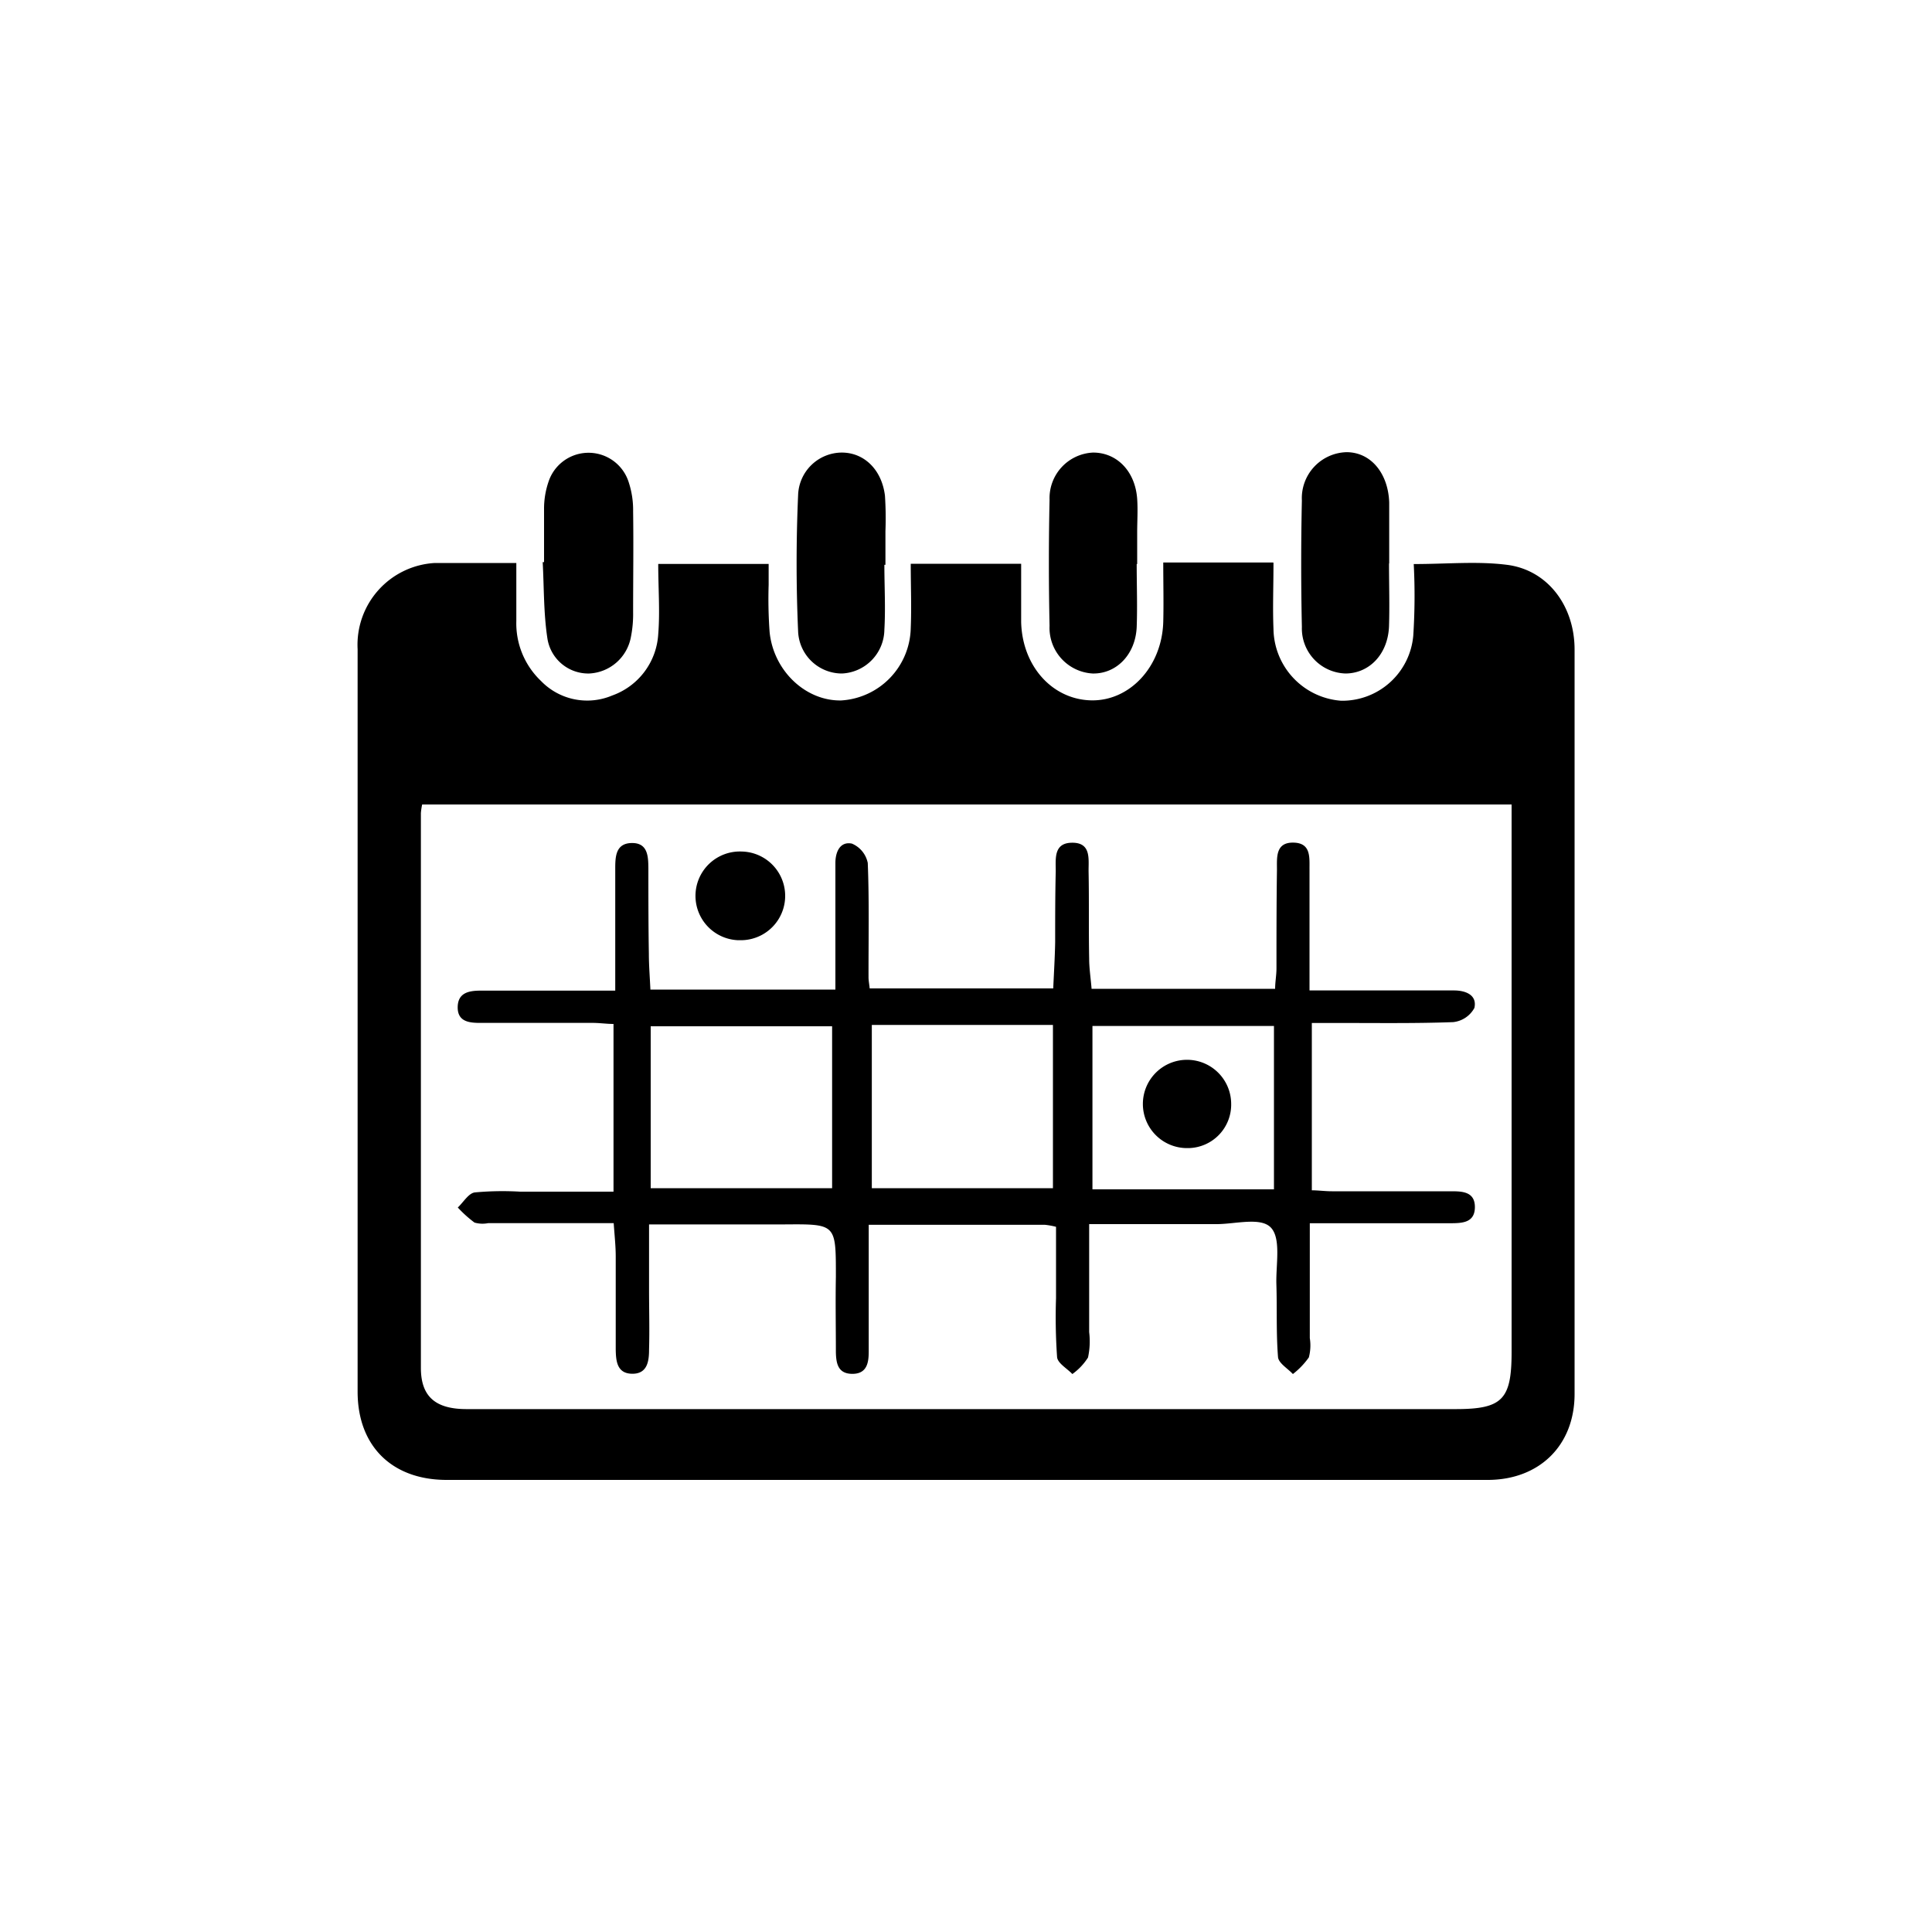
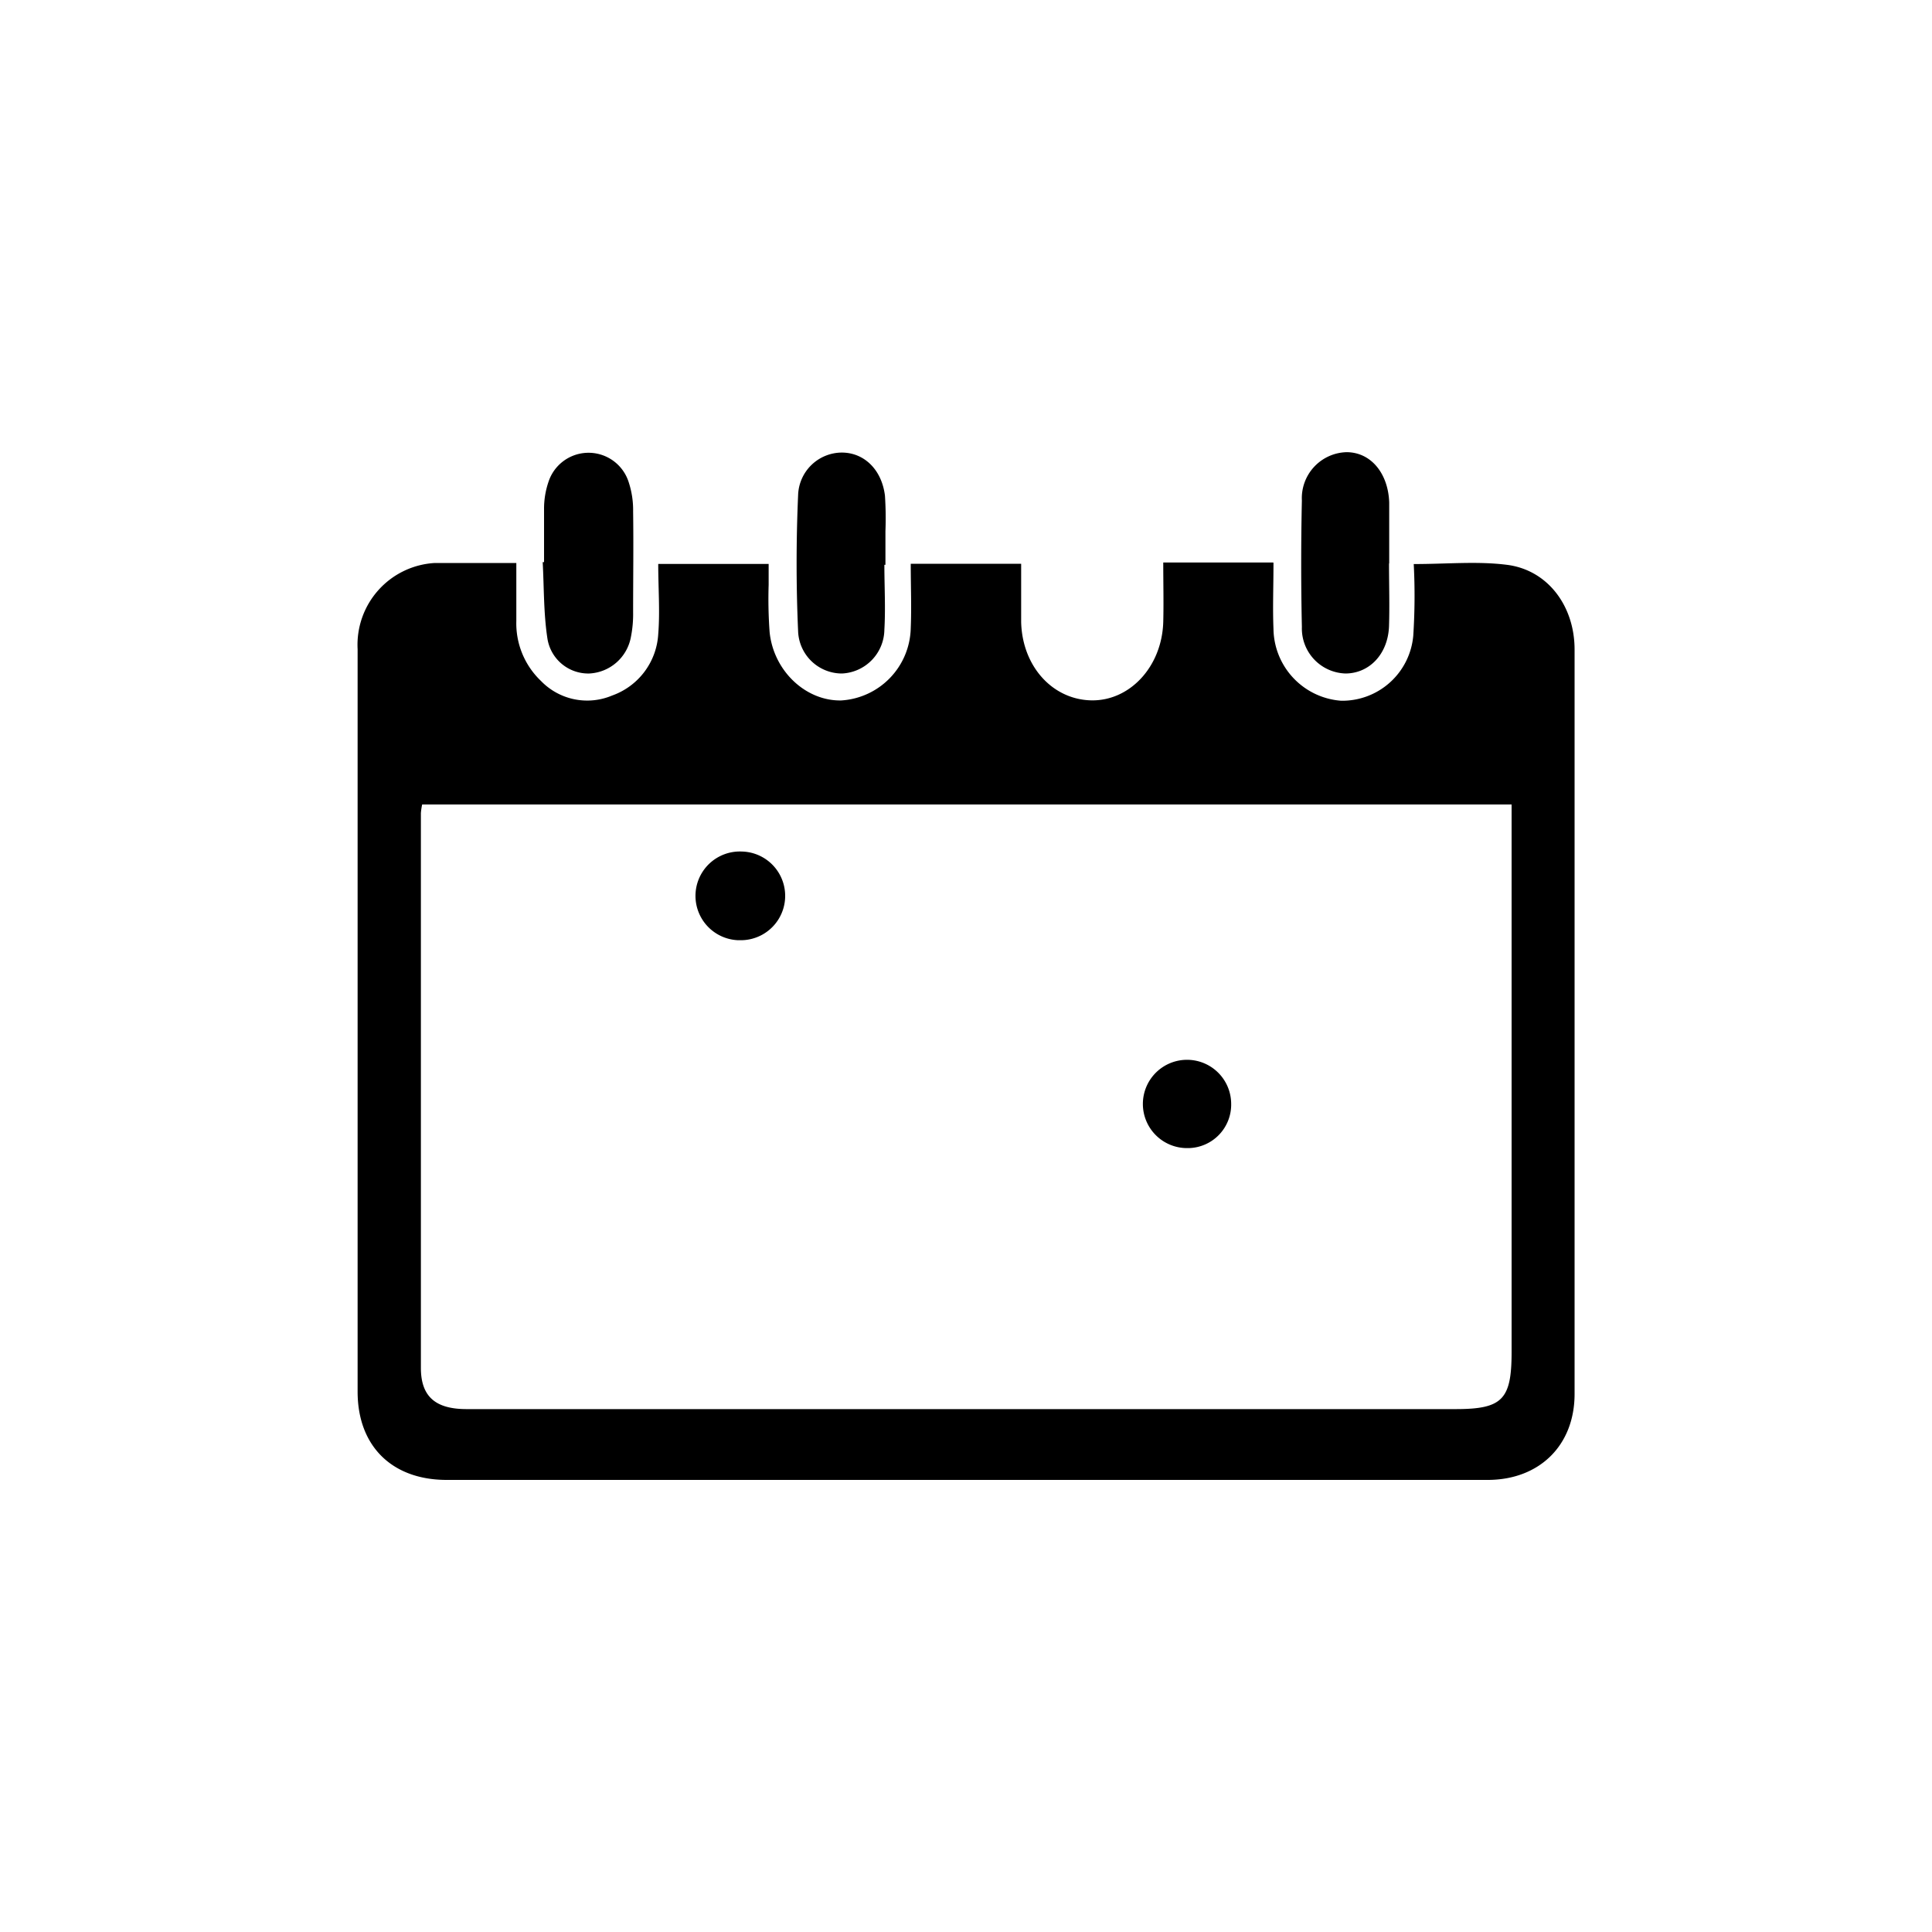
<svg xmlns="http://www.w3.org/2000/svg" viewBox="0 0 200 200">
  <title>item</title>
  <path d="M131.83,58.29c0,2.47-.09,4.65,0,6.81a7.56,7.56,0,0,0,7,7.44,7.38,7.38,0,0,0,7.47-6.72,64.15,64.15,0,0,0,.05-7.43c3.44,0,6.59-.31,9.65.08,4.21,0.53,7,4.25,7,8.77V144.3c0,5.35-3.67,8.9-9,8.9H46.24c-5.65,0-9.22-3.49-9.22-9.14V67.2a8.48,8.48,0,0,1,8-8.92q0.4,0,.8,0h7.63v6A8.23,8.23,0,0,0,56,70.49,6.65,6.65,0,0,0,63.37,72a7.19,7.19,0,0,0,4.77-6.35c0.19-2.36,0-4.74,0-7.27H79.57v2.15a47.08,47.08,0,0,0,.1,4.9c0.4,4,3.72,7.15,7.41,7.08a7.67,7.67,0,0,0,7.2-7.5c0.09-2.16,0-4.33,0-6.65h11.43v6.05c0.12,4.58,3.25,8,7.24,8.09s7.34-3.48,7.47-8.13c0.05-2,0-3.93,0-6.14h11.39Zm-88.13,25a6.74,6.74,0,0,0-.13.88V141.6c0,3,1.54,4.27,4.73,4.27H150.69c4.85,0,5.79-1,5.79-5.91V83.28H43.7Z" />
  <path d="M56.32,58.19V52.67a8.58,8.58,0,0,1,.46-2.79,4.36,4.36,0,0,1,8.31.06,9.19,9.19,0,0,1,.45,3c0.05,3.47,0,6.94,0,10.42A12.14,12.14,0,0,1,65.3,66,4.61,4.61,0,0,1,61,69.72a4.28,4.28,0,0,1-4.33-3.61c-0.4-2.6-.35-5.28-0.49-7.92h0.13Z" />
  <path d="M91.55,58.45c0,2.24.13,4.5,0,6.73a4.6,4.6,0,0,1-4.38,4.54,4.54,4.54,0,0,1-4.55-4.38q-0.31-7,0-14.08a4.55,4.55,0,0,1,4.52-4.41c2.32,0,4.14,1.77,4.47,4.46A35.56,35.56,0,0,1,91.66,55v3.47H91.55v0Z" />
  <path d="M143.79,58.31c0,2.18.07,4.36,0,6.53-0.11,2.84-2,4.86-4.49,4.88a4.66,4.66,0,0,1-4.53-4.78V64.88q-0.14-6.53,0-13.07a4.76,4.76,0,0,1,4.62-5c2.54,0,4.32,2.21,4.42,5.21v6.33h0Z" />
-   <path d="M117.67,58.39c0,2.18.08,4.36,0,6.53-0.13,2.85-2.11,4.85-4.56,4.8a4.73,4.73,0,0,1-4.46-4.93q-0.14-6.53,0-13.07a4.72,4.72,0,0,1,4.51-4.87c2.47,0,4.36,1.94,4.56,4.8,0.08,1.15,0,2.31,0,3.47v3.27h-0.05Z" />
-   <path d="M135.59,126.63v11.89a4.81,4.81,0,0,1-.1,2,8,8,0,0,1-1.65,1.72c-0.54-.58-1.49-1.13-1.54-1.76-0.2-2.51-.09-5-0.17-7.55-0.06-2,.5-4.68-0.55-5.83s-3.71-.37-5.68-0.38H112.75V137.9a7.87,7.87,0,0,1-.12,2.63,6.13,6.13,0,0,1-1.62,1.71c-0.55-.58-1.51-1.11-1.58-1.74a59.49,59.49,0,0,1-.11-6.12V127a7.54,7.54,0,0,0-1.16-.21H89.93v13.12c0,1.13-.17,2.31-1.69,2.31s-1.69-1.12-1.71-2.28c0-2.59-.05-5.18,0-7.76,0-5.5.05-5.47-5.34-5.43h-14v6.82c0,2,.06,4.09,0,6.13,0,1.16-.15,2.53-1.75,2.51s-1.68-1.37-1.7-2.54v-9.6c0-1.07-.12-2.14-0.21-3.45h-13a3,3,0,0,1-1.41-.06A12.47,12.47,0,0,1,47.39,125c0.58-.54,1.1-1.46,1.75-1.56a31.31,31.31,0,0,1,4.69-.08h9.68V106c-0.7,0-1.42-.11-2.14-0.11H49.72c-1.12,0-2.35-.11-2.34-1.62s1.17-1.71,2.31-1.72h14V90c0-1.24,0-2.7,1.7-2.73s1.72,1.42,1.73,2.67c0,2.93,0,5.86.05,8.79,0,1.21.1,2.41,0.16,3.71H86.48V89.33c0-1.15.49-2.25,1.71-2a2.77,2.77,0,0,1,1.64,2c0.16,3.94.07,7.9,0.08,11.85,0,0.33.07,0.66,0.12,1.14h19c0.07-1.58.17-3.18,0.2-4.78,0-2.45,0-4.9.06-7.36,0-1.27-.23-2.9,1.64-2.94,2.07-.05,1.74,1.71,1.76,3,0.06,3,0,6,.06,9,0,1,.16,2,0.25,3.12h19c0-.7.14-1.41,0.14-2.12,0-3.41,0-6.81.05-10.22,0-1.26-.17-2.87,1.78-2.79,1.76,0.07,1.58,1.56,1.59,2.78v12.52h14.95c1.17,0,2.42.44,2.12,1.81a2.84,2.84,0,0,1-2.2,1.47c-4.08.15-8.17,0.08-12.26,0.09h-2.37v17.32c0.66,0,1.37.1,2.08,0.1h12.26c1.17,0,2.55,0,2.54,1.65s-1.38,1.65-2.55,1.66H135.59ZM86.14,123V106.24H67.36V123H86.14Zm4.11-16.9V123H109v-16.9H90.25Zm41.63,17V106.21H113.09v16.91h18.79Z" />
  <path d="M76.78,88.15a4.59,4.59,0,0,1-.18,9.18H76.4A4.59,4.59,0,0,1,76.78,88.15Z" />
  <path d="M122.81,118.85a4.57,4.57,0,1,1,4.64-4.61,4.5,4.5,0,0,1-4.39,4.61h-0.25Z" />
</svg>